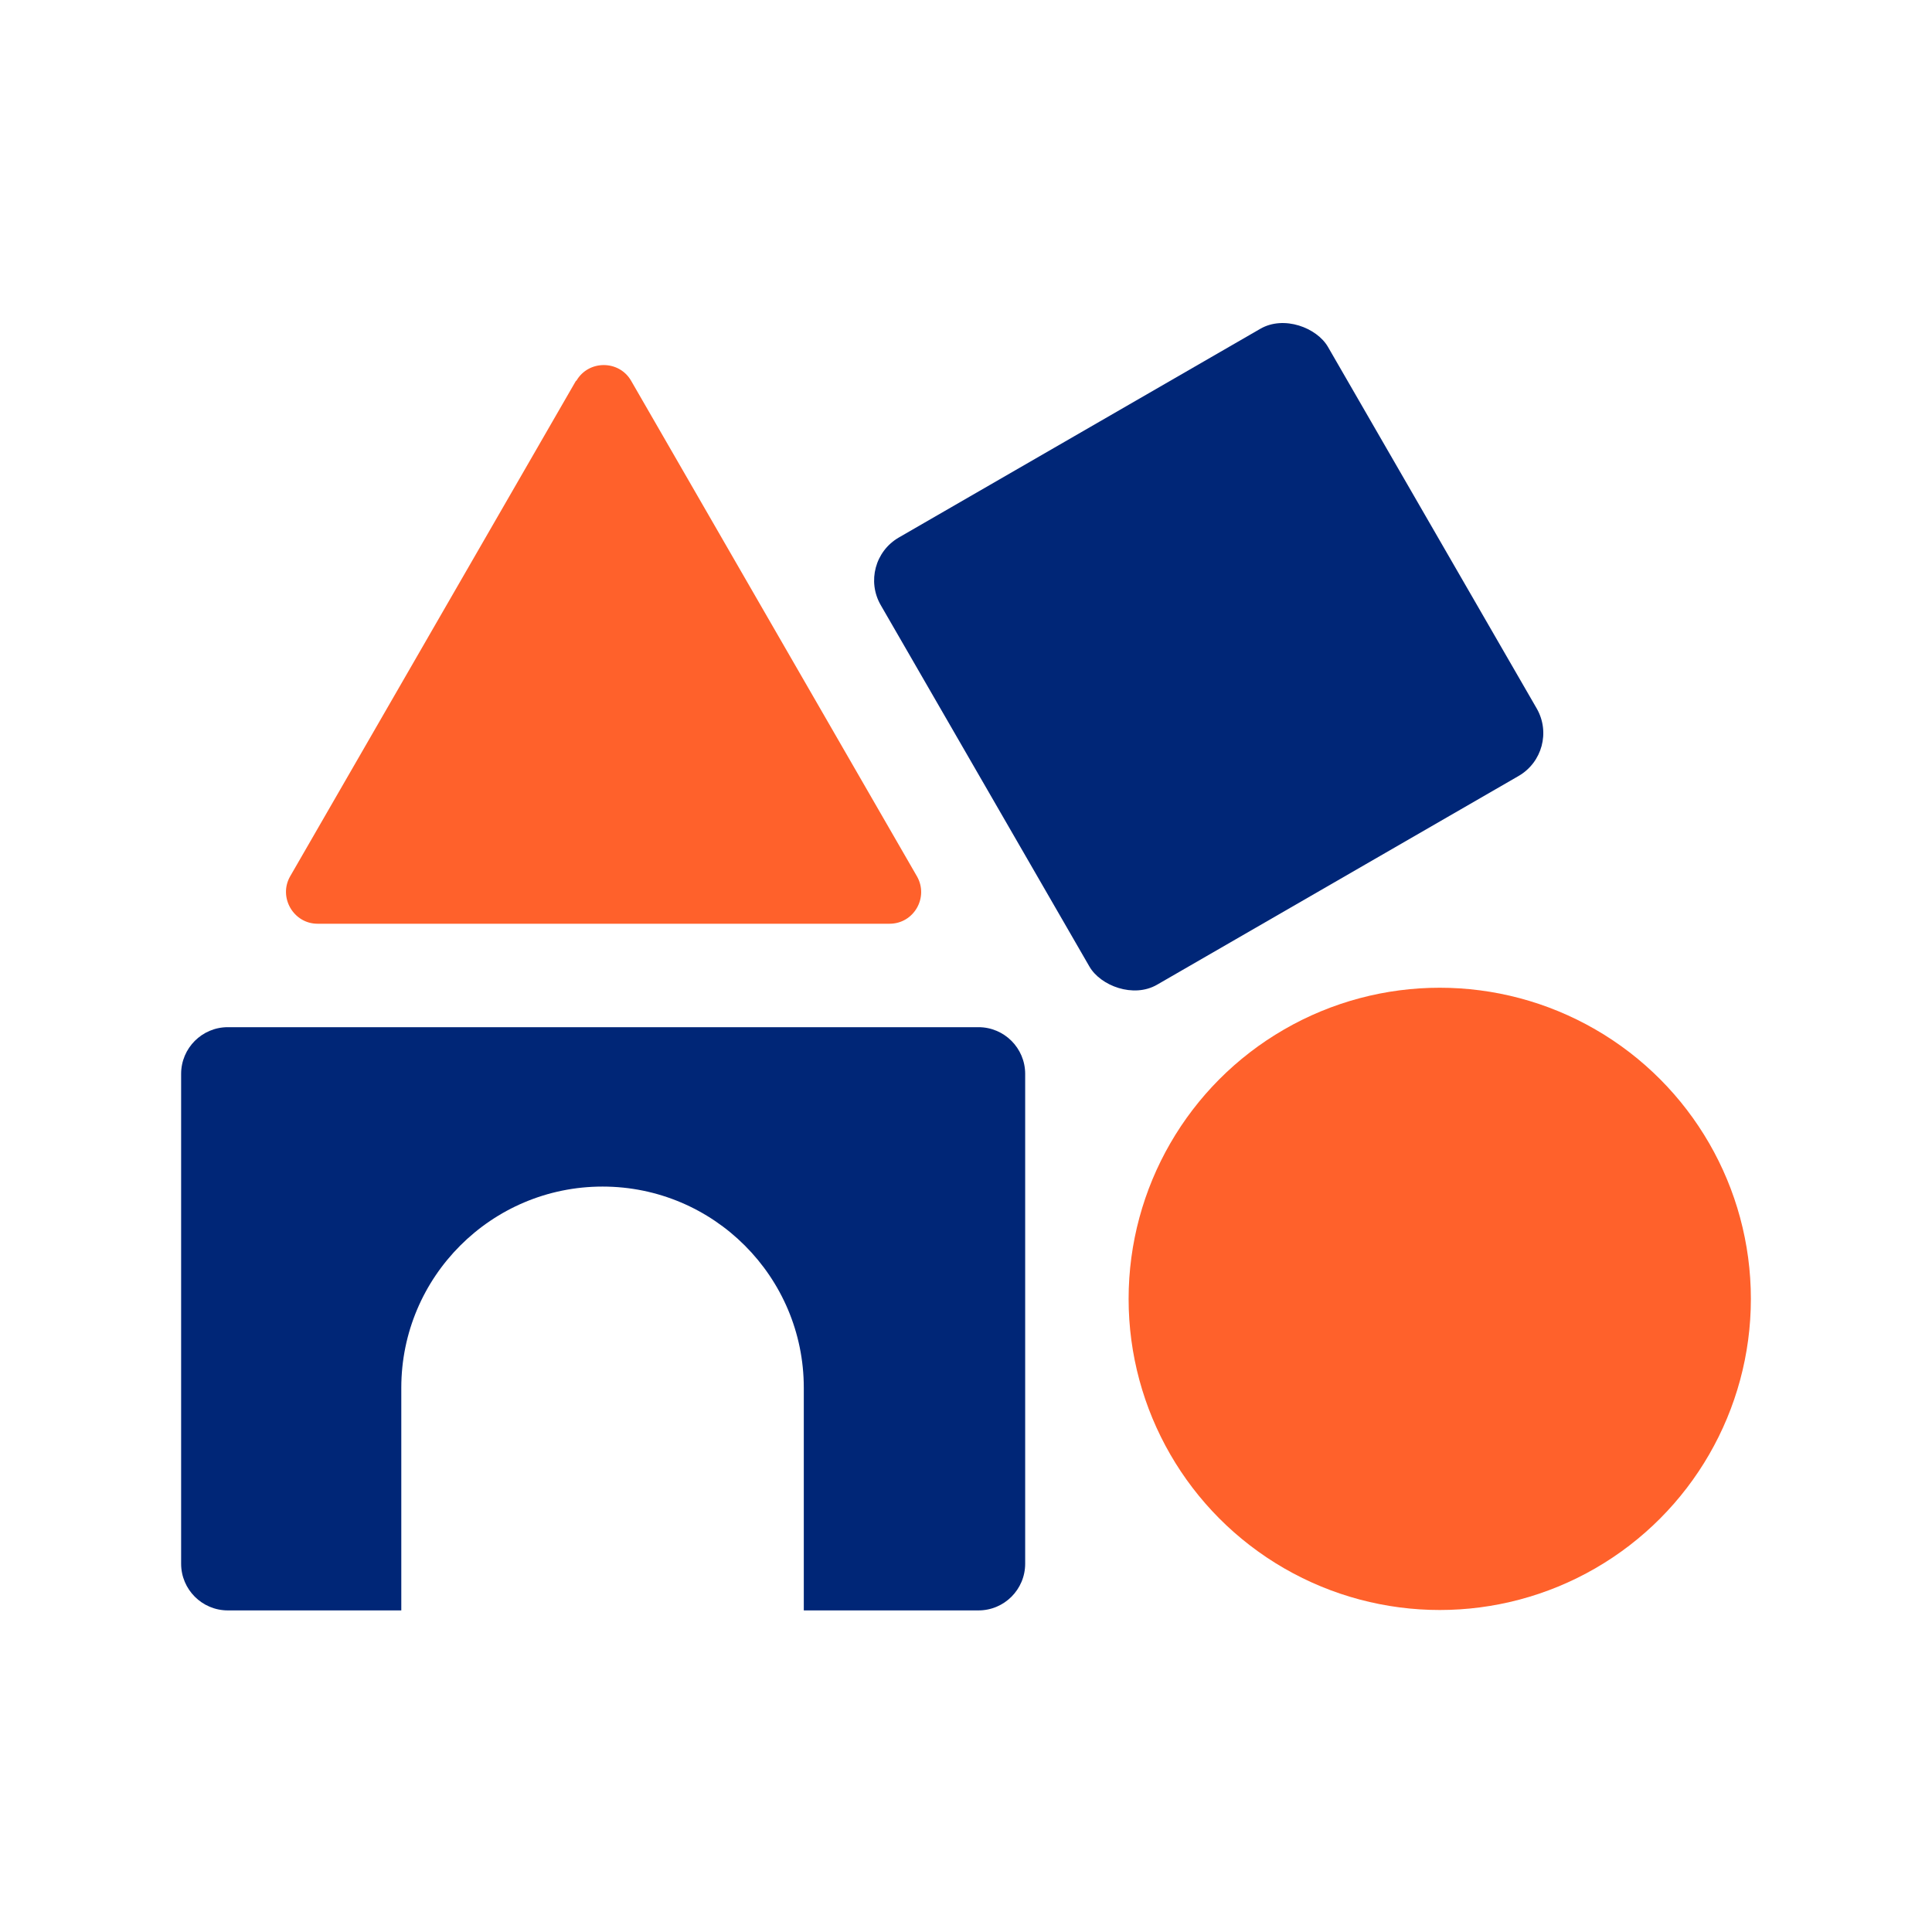
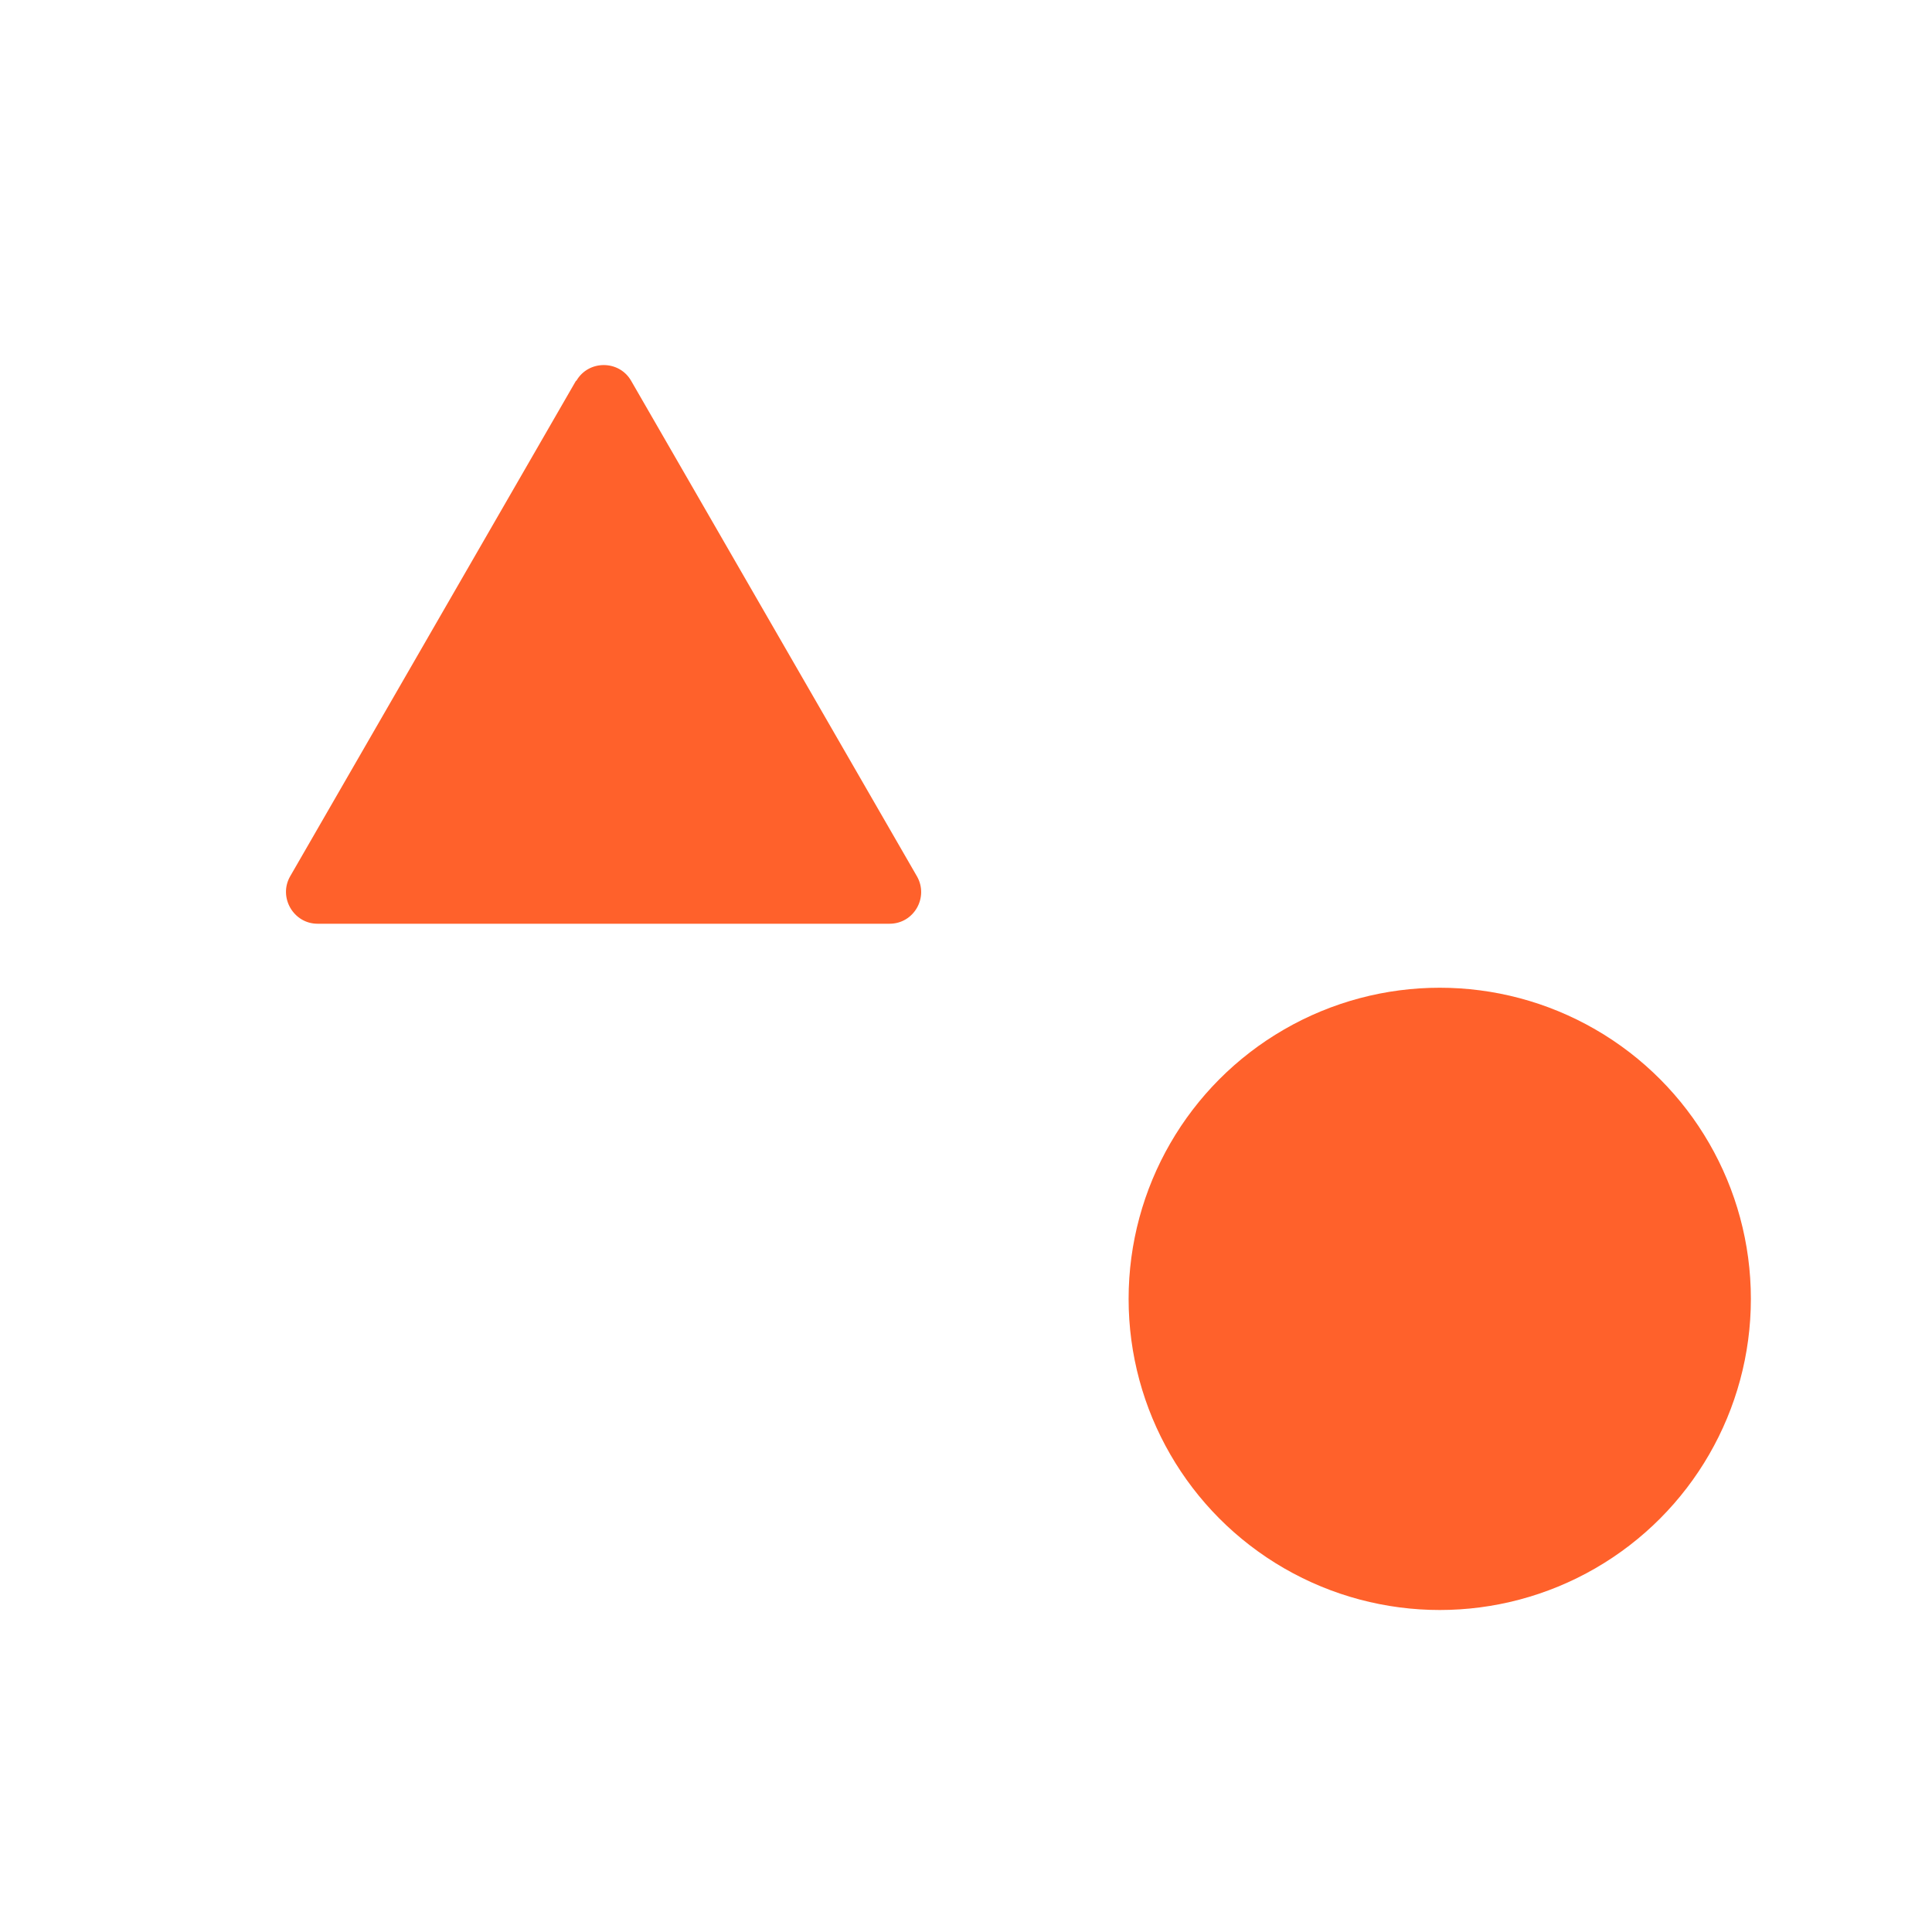
<svg xmlns="http://www.w3.org/2000/svg" id="Layer_1" viewBox="0 0 48 48">
  <defs>
    <style>.cls-1{fill:#002677;}.cls-2{fill:#ff612b;}</style>
  </defs>
  <circle class="cls-2" cx="35.77" cy="32.27" r="7.73" />
-   <path class="cls-1" d="M24.31,25.52H5.66c-.64,0-1.16,.52-1.16,1.16v12.17c0,.64,.52,1.16,1.16,1.16h4.31v-5.53c0-2.76,2.24-5,5-5s5,2.24,5,5v5.53h4.34c.64,0,1.16-.52,1.16-1.16v-12.17c0-.64-.52-1.16-1.16-1.16Z" />
-   <rect class="cls-1" x="23.61" y="9.9" width="12.83" height="12.83" rx="1.23" ry="1.23" transform="translate(-4.13 17.2) rotate(-30)" />
  <path class="cls-2" d="M14.31,9.46l-7.1,12.31c-.3,.52,.08,1.18,.68,1.18h14.21c.61,0,.98-.66,.68-1.18l-7.1-12.31c-.3-.52-1.06-.52-1.36,0Z" />
</svg>